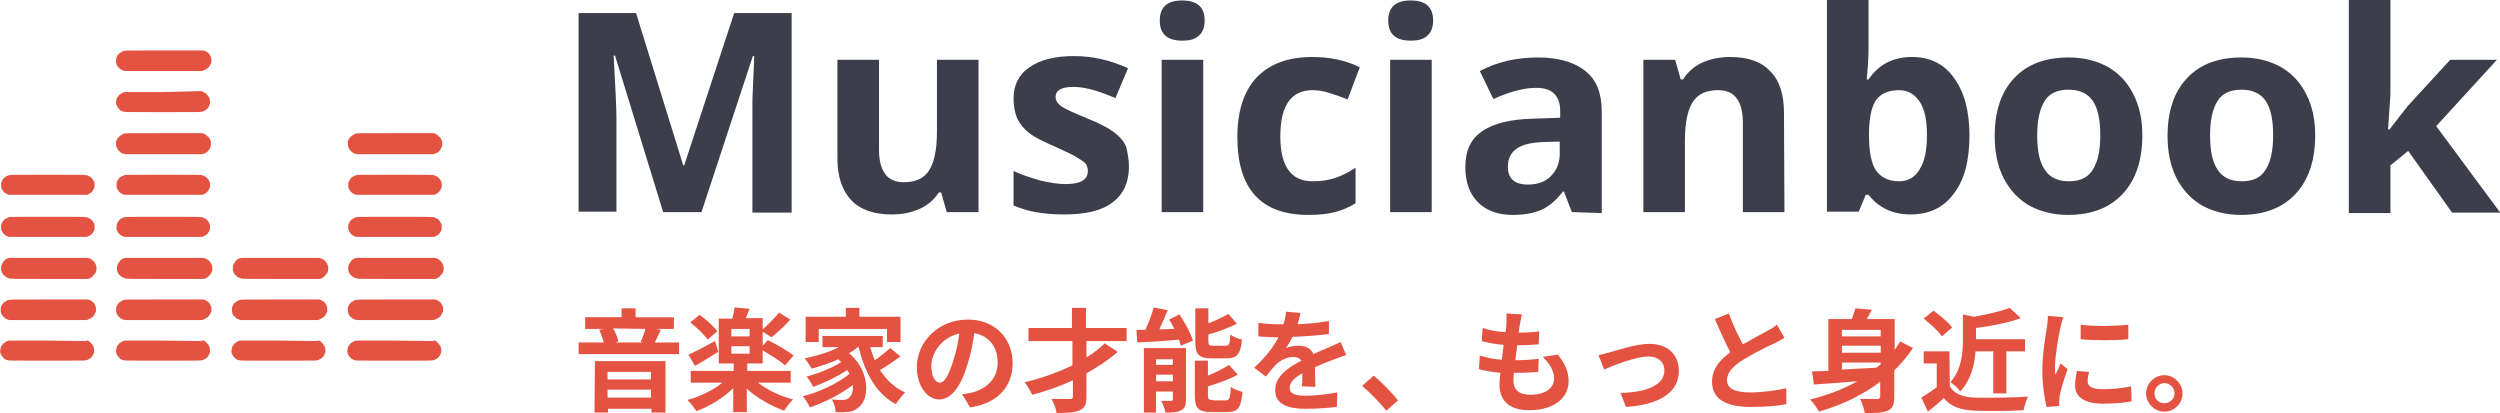
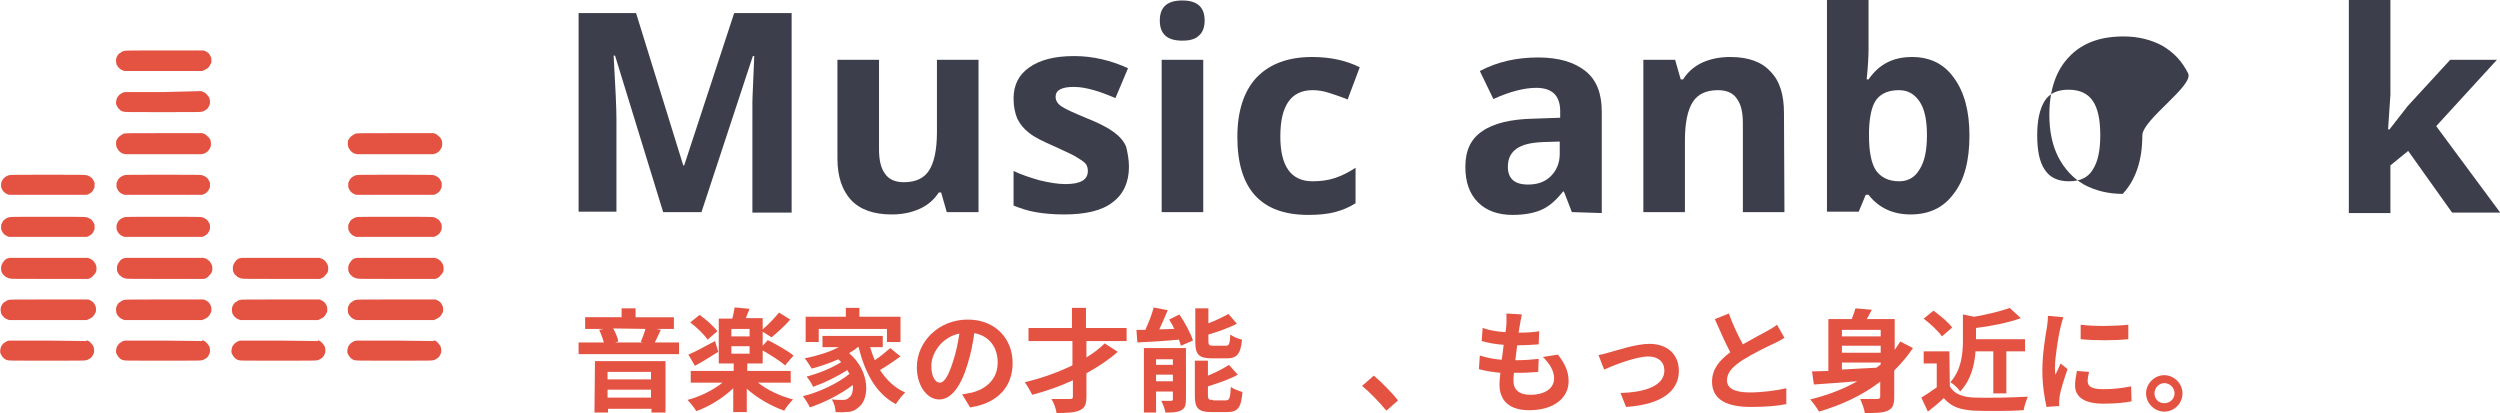
<svg xmlns="http://www.w3.org/2000/svg" version="1.1" id="svg31" x="0px" y="0px" viewBox="0 0 535.1 88.4" style="enable-background:new 0 0 535.1 88.4;" xml:space="preserve">
  <style type="text/css">
	.st0{fill:#E45242;}
	.st1{fill:#3C3F4B;}
</style>
  <g id="logo-group" transform="translate(-14.257,-2e-6)">
    <path id="path246831" class="st0" d="M153.6,79.6v1.6h-9.3v-1.6H153.6z M144.3,85.1v-1.7h9.3v1.7H144.3z M141.5,88.3h2.9v-0.8h9.3   v0.8h3v-11h-15.1L141.5,88.3L141.5,88.3z M152.4,70.4c-0.2,0.9-0.7,2-1,2.8l0.6,0.1h-6.1l0.7-0.2c-0.1-0.8-0.6-1.9-1.1-2.8   L152.4,70.4L152.4,70.4z M154.4,73.3c0.4-0.7,0.8-1.7,1.3-2.7l-1-0.2h3.8v-2.5h-8.2V66h-3v1.9h-7.8v2.5h4l-1,0.2   c0.4,0.8,0.8,1.9,1,2.7h-5.4v2.5h21.5v-2.5H154.4z" />
    <path id="path246833" class="st0" d="M167.8,70.9c-0.8-1.1-2.4-2.5-3.8-3.5l-2,1.6c1.4,1.1,3,2.6,3.7,3.7L167.8,70.9z M167.3,73   c-2.1,1.1-4.2,2.3-5.7,2.9l1.4,2.4c1.5-0.8,3.4-2,5-3L167.3,73z M170.8,74.1h3.9v1.6h-3.9V74.1z M174.7,72h-3.9v-1.6h3.9V72z    M183.5,81.9v-2.5h-9.3v-1.6h3.3V75c1.7,1,3.8,2.3,4.8,3.2l1.8-2.1c-1.2-1-3.7-2.4-5.5-3.3l-1.1,1.2v-3l1.9,1.2   c1.2-1,2.8-2.4,4-3.8l-2.4-1.5c-0.9,1.1-2.3,2.6-3.5,3.6v-2.4h-3.6c0.2-0.6,0.5-1.3,0.8-2l-3.2-0.3c-0.1,0.7-0.3,1.6-0.5,2.4h-2.9   v9.6h3.2v1.6h-9.2v2.5h6.8c-2,1.6-4.8,3-7.5,3.7c0.6,0.6,1.5,1.7,1.9,2.4c2.8-1,5.7-2.8,7.9-4.9v5.1h2.9v-5c2.2,2,5.2,3.7,8,4.7   c0.4-0.7,1.3-1.8,1.9-2.4c-2.7-0.7-5.5-2-7.5-3.6L183.5,81.9L183.5,81.9z" />
    <path id="path246835" class="st0" d="M189.5,70.4h14.6v2.8h2.9v-5.4h-8.8v-1.9h-2.9v1.9h-8.6v5.4h2.8V70.4z M204.8,74.5   c-0.9,0.8-2.1,1.8-3.3,2.6c-0.4-0.9-0.7-1.8-1-2.8h2.7v-2.4h-12.9v2.4h3.5c-2.1,1.1-4.8,1.9-7.3,2.4c0.5,0.6,1.2,1.7,1.5,2.2   c1.9-0.5,3.9-1.2,5.7-2c0.2,0.2,0.4,0.4,0.6,0.6c-1.8,1.2-5,2.5-7.4,3.1c0.5,0.6,1.1,1.5,1.4,2.2c2.3-0.8,5.2-2.2,7.3-3.6   c0.2,0.3,0.3,0.6,0.5,0.8c-2.4,2-6.6,4-10,4.8c0.5,0.6,1.2,1.7,1.5,2.4c3-1,6.6-2.8,9.2-4.8c0.1,1.3-0.2,2.3-0.8,2.7   c-0.4,0.4-0.8,0.5-1.4,0.5c-0.6,0-1.4,0-2.3-0.1c0.5,0.8,0.8,1.9,0.8,2.7c0.7,0,1.4,0.1,2,0c1.2,0,2-0.2,2.9-1   c2.4-1.7,2.6-7.7-2-11.6c0.7-0.4,1.4-0.9,2-1.4l0,0c1.4,5.6,3.7,10,8,12.3c0.5-0.8,1.4-1.9,2-2.5c-2.3-1-4-2.7-5.4-4.8   c1.4-0.8,3-1.9,4.4-2.9L204.8,74.5z" />
    <path id="path246837" class="st0" d="M215.4,81.9c-0.9,0-1.8-1.2-1.8-3.6c0-2.6,2.1-6.1,6-6.9c-0.3,2-0.7,4-1.3,5.8   C217.3,80.4,216.4,81.9,215.4,81.9L215.4,81.9z M221.9,87.2c6-0.9,9.1-4.5,9.1-9.5c0-5.2-3.7-9.3-9.6-9.3   c-6.2,0-10.9,4.7-10.9,10.2c0,4,2.2,6.9,4.8,6.9s4.7-2.9,6.1-7.7c0.7-2.2,1.1-4.4,1.4-6.5c3.2,0.6,5,3,5,6.3c0,3.5-2.4,5.6-5.4,6.4   c-0.6,0.1-1.3,0.3-2.2,0.4L221.9,87.2z" />
    <path id="path246839" class="st0" d="M255.4,73v-2.8h-8.7v-4.3h-3v4.3h-9.3V73h9.4v5.2c-3.1,1.5-6.7,2.8-10.2,3.6   c0.5,0.7,1.2,1.9,1.6,2.7c3-0.8,5.9-1.8,8.7-3.1v3.4c0,0.5-0.1,0.6-0.7,0.6c-0.5,0-2.3,0-3.9,0c0.5,0.8,1,2.1,1.1,3   c2.3,0,4-0.1,5-0.6c1.1-0.5,1.4-1.3,1.4-3v-4.9c2.5-1.4,4.8-2.9,6.7-4.6l-2.8-1.8c-1,1-2.4,2.1-3.9,3V73   C246.8,73,255.4,73,255.4,73z" />
    <path id="path246841" class="st0" d="M276.8,76.7c2.2,0,3-0.9,3.3-4c-0.8-0.2-1.9-0.6-2.5-1.1c-0.1,2.1-0.3,2.4-1,2.4H274   c-0.9,0-1.1-0.1-1.1-1v-1.4c2.1-0.6,4.3-1.4,6.1-2.3l-1.8-2.1c-1.1,0.6-2.7,1.4-4.3,2V66h-2.8v7.2c0,2.6,0.7,3.5,3.5,3.5H276.8z    M261.7,81.6v-1.4h3.6v1.4H261.7z M265.3,76.9v1.2h-3.6v-1.2H265.3z M268.1,74.5h-9v13.8h2.6v-4.5h3.6v1.6c0,0.3-0.1,0.4-0.4,0.4   s-1.3,0-2.1,0c0.4,0.7,0.8,1.8,0.9,2.5c1.4,0,2.5,0,3.4-0.5c0.8-0.4,1-1.1,1-2.4V74.5z M264.5,68.4c0.4,0.6,0.8,1.3,1.1,2l-3.2,0.1   c0.6-1.3,1.2-2.7,1.8-4.1l-3-0.6c-0.4,1.5-1.1,3.3-1.8,4.8c-0.7,0-1.3,0-1.9,0l0.2,2.7c2.4-0.1,5.7-0.3,8.9-0.6   c0.2,0.5,0.3,0.9,0.4,1.3l2.6-1.1c-0.5-1.6-1.7-3.8-2.9-5.6L264.5,68.4z M273.9,85.6c-0.9,0-1.1-0.1-1.1-1v-1.9   c2.2-0.7,4.6-1.5,6.4-2.5l-1.9-2.1c-1.2,0.8-2.8,1.6-4.5,2.3v-3.2H270v7.5c0,2.6,0.7,3.5,3.5,3.5h3.4c2.3,0,3-0.9,3.3-4.3   c-0.7-0.2-1.9-0.6-2.5-1.1c-0.1,2.4-0.3,2.9-1.1,2.9h-2.7V85.6z" />
-     <path id="path246843" class="st0" d="M295.8,82.8c0-1.1-0.1-2.8-0.1-4.2c1.5-0.7,2.8-1.2,3.9-1.6c0.8-0.3,2.1-0.8,2.8-1l-1.2-2.8   c-0.9,0.4-1.7,0.8-2.6,1.2c-1,0.4-2,0.8-3.2,1.4c-0.5-1.2-1.7-1.8-3.2-1.8c-0.8,0-2.1,0.2-2.7,0.5c0.5-0.7,1-1.6,1.4-2.4   c2.5-0.1,5.5-0.3,7.8-0.6v-2.8c-2.1,0.4-4.5,0.6-6.7,0.7c0.3-1,0.5-1.8,0.6-2.4l-3.1-0.3c0,0.7-0.2,1.6-0.5,2.7h-1.2   c-1.2,0-3-0.1-4.2-0.3V72c1.3,0.1,3,0.2,4,0.2h0.3c-1.1,2.1-2.7,4.2-5.2,6.5l2.5,1.9c0.8-1,1.5-1.9,2.2-2.6   c0.9-0.9,2.4-1.6,3.7-1.6c0.6,0,1.3,0.2,1.7,0.8c-2.7,1.4-5.6,3.3-5.6,6.3c0,3.1,2.8,4,6.5,4c2.2,0,5.1-0.2,6.7-0.4l0.1-3.1   c-2.1,0.4-4.7,0.7-6.7,0.7c-2.3,0-3.5-0.4-3.5-1.7c0-1.2,1-2.1,2.7-3.1c0,1,0,2.1-0.1,2.8L295.8,82.8z" />
    <path id="path246845" class="st0" d="M313.5,85.7c-1.2-1.5-3.5-3.9-5.2-5.3l-2.5,2.2c1.7,1.4,3.7,3.5,5.2,5.3L313.5,85.7z" />
    <path id="path246847" class="st0" d="M344.5,76.4c1.5,1.5,2.4,3,2.4,4.6c0,2-1.8,3.5-5.1,3.5c-2.4,0-3.6-1.1-3.6-3   c0-0.4,0-1,0.1-1.7h1c1.5,0,2.9-0.1,4.2-0.2l0.1-2.8c-1.6,0.2-3.3,0.3-4.8,0.3h-0.2c0.1-1.1,0.3-2.2,0.4-3.2c1.9,0,3.2-0.1,4.6-0.2   l0.1-2.8c-1.1,0.2-2.7,0.3-4.4,0.3c0.1-0.8,0.2-1.4,0.3-1.8c0.1-0.6,0.2-1.2,0.4-2.1l-3.3-0.2c0,0.8,0,1.5,0,2.1   c0,0.5-0.1,1.2-0.2,1.9c-1.7-0.1-3.5-0.4-4.9-0.9l-0.2,2.8c1.4,0.4,3.1,0.7,4.7,0.8c-0.1,1.1-0.3,2.2-0.4,3.2   c-1.5-0.1-3.1-0.4-4.7-0.9l-0.2,2.9c1.3,0.4,2.8,0.6,4.6,0.8c-0.1,1-0.2,1.8-0.2,2.4c0,4,2.6,5.6,6.4,5.6c5.2,0,8.4-2.6,8.4-6.2   c0-2-0.7-3.7-2.3-5.7L344.5,76.4z" />
    <path id="path246849" class="st0" d="M356.4,76l1.2,3.1c2-0.9,6.8-2.8,9.5-2.8c2.1,0,3.4,1.2,3.4,3c0,3.2-4,4.7-9.4,4.8l1.2,3   c7.6-0.5,11.3-3.4,11.3-7.7c0-3.6-2.5-5.8-6.3-5.8c-2.9,0-6.9,1.4-8.5,1.8C358.2,75.6,357,75.9,356.4,76L356.4,76z" />
    <path id="path246851" class="st0" d="M394.6,69.5c-0.6,0.5-1.3,0.9-2.2,1.4c-1.1,0.6-3.2,1.7-5.1,2.8c-1-1.8-2.1-4.1-3-6.6l-3,1.2   c1.1,2.5,2.2,5,3.3,7.1c-2.3,1.7-3.9,3.6-3.9,6.3c0,4.1,3.6,5.4,8.3,5.4c3.1,0,5.6-0.2,7.6-0.6v-3.4c-2.1,0.5-5.3,0.9-7.8,0.9   c-3.3,0-4.9-0.9-4.9-2.6s1.3-3,3.3-4.3c2.2-1.4,5.1-2.8,6.6-3.5c0.9-0.4,1.6-0.8,2.4-1.3L394.6,69.5z" />
    <path id="path246853" class="st0" d="M408.5,77.6h8.3V78c-0.3,0.2-0.6,0.5-0.9,0.7c-2.5,0.1-5.1,0.3-7.4,0.4V77.6z M416.8,70.6V72   h-8.3v-1.4H416.8z M416.8,75.5h-8.3V74h8.3V75.5z M421,73.1c-0.4,0.6-0.8,1.2-1.2,1.8v-6.6h-6c0.4-0.6,0.7-1.3,1.1-2l-3.5-0.3   c-0.2,0.7-0.5,1.5-0.8,2.3h-5v11.1c-1.3,0-2.5,0.1-3.5,0.1l0.4,2.8c2.6-0.2,5.9-0.4,9.3-0.7c-3,1.7-6.4,3-10.1,3.9   c0.6,0.6,1.5,1.9,1.9,2.6c4.8-1.4,9.3-3.5,13.1-6.4v3.1c0,0.4-0.2,0.6-0.6,0.6c-0.5,0-2.2,0-3.7,0c0.4,0.8,0.9,2.2,1,3   c2.3,0,3.8,0,4.9-0.5s1.4-1.3,1.4-3v-5.6c1.5-1.5,2.8-3,4-4.8L421,73.1z" />
    <path id="path246855" class="st0" d="M440.9,75.2v9h2.8v-9h4v-2.6h-10.5v-2.4c3.3-0.4,6.8-1.1,9.6-2.1l-2.4-2.2   c-1.8,0.7-4.8,1.4-7.6,1.9l-2.4-0.5v5.5c0,2.8-0.3,6.4-2.7,9c0.7,0.4,1.7,1.3,2.1,2c2.3-2.4,3.1-5.7,3.3-8.6   C437.1,75.2,440.9,75.2,440.9,75.2z M432.1,70.1c-0.8-1.1-2.6-2.6-4-3.6l-2.1,1.7c1.4,1.1,3.1,2.6,3.9,3.8L432.1,70.1z M431.5,75.2   H426v2.6h2.8v5.1c-1.1,0.8-2.3,1.6-3.3,2.2l1.4,3c1.3-1,2.4-1.9,3.4-2.9c1.6,1.9,3.5,2.5,6.5,2.7c2.9,0.1,7.7,0.1,10.6-0.1   c0.1-0.8,0.6-2.2,0.9-2.9c-3.2,0.2-8.6,0.3-11.4,0.2c-2.5-0.1-4.3-0.7-5.3-2.4L431.5,75.2z" />
    <path id="path246857" class="st0" d="M459.6,69.5v3.1c3,0.3,7.3,0.3,10.2,0v-3.1C467.2,69.8,462.5,69.9,459.6,69.5z M458.8,79.4   c-0.2,1.1-0.4,2.1-0.4,3.1c0,2.4,1.9,3.9,6,3.9c2.7,0,4.6-0.2,6.1-0.5l-0.1-3.2c-2.1,0.4-3.8,0.6-6,0.6c-2.4,0-3.3-0.6-3.3-1.7   c0-0.6,0.1-1.2,0.3-2L458.8,79.4z M452.6,67.6c0,0.7-0.1,1.7-0.2,2.3c-0.3,1.8-1,5.8-1,9.4c0,3.2,0.5,6.1,0.9,7.8l2.7-0.2   c0-0.3,0-0.7,0-1c0-0.2,0.1-0.8,0.1-1.1c0.2-1.3,1-3.8,1.7-5.8l-1.5-1.2c-0.3,0.8-0.7,1.6-1.1,2.4c-0.1-0.5-0.1-1.1-0.1-1.5   c0-2.4,0.8-7.1,1.2-8.7c0.1-0.4,0.4-1.6,0.6-2.1L452.6,67.6z" />
    <path id="path246859" class="st0" d="M477.5,80.3c-2.1,0-3.9,1.8-3.9,3.9s1.8,3.9,3.9,3.9c2.2,0,3.9-1.8,3.9-3.9   S479.6,80.3,477.5,80.3z M477.5,86.3c-1.2,0-2.1-0.9-2.1-2.1s1-2.2,2.1-2.2c1.2,0,2.2,1,2.2,2.2S478.7,86.3,477.5,86.3z" />
    <path id="path246862" class="st1" d="M156.2,45.4l-10.3-33.5h-0.3c0.4,6.8,0.6,11.4,0.6,13.6v19.8h-8.1V2.8h12.3l10.1,32.6h0.2   l10.7-32.6h12.3v42.7h-8.4V25.2c0-1,0-2.1,0-3.3c0-1.2,0.2-4.6,0.4-9.9h-0.3l-11,33.4H156.2z" />
    <path id="path246864" class="st1" d="M216.9,45.4l-1.2-4.2h-0.5c-1,1.5-2.3,2.7-4.1,3.5s-3.7,1.2-6,1.2c-3.8,0-6.7-1-8.7-3.1   c-1.9-2.1-2.9-5-2.9-8.9V12.8h8.9v19.1c0,2.4,0.4,4.1,1.3,5.3c0.8,1.2,2.2,1.8,4,1.8c2.5,0,4.3-0.8,5.4-2.5   c1.1-1.7,1.7-4.4,1.7-8.3V12.8h8.9v32.6L216.9,45.4z" />
    <path id="path246866" class="st1" d="M255.9,35.7c0,3.3-1.2,5.9-3.5,7.6c-2.3,1.8-5.8,2.6-10.4,2.6c-2.4,0-4.4-0.2-6.1-0.5   c-1.7-0.3-3.2-0.8-4.7-1.4v-7.4c1.7,0.8,3.5,1.4,5.6,2c2.1,0.5,3.9,0.8,5.5,0.8c3.2,0,4.8-0.9,4.8-2.8c0-0.7-0.2-1.3-0.6-1.7   s-1.2-0.9-2.2-1.5c-1.1-0.6-2.5-1.2-4.2-2c-2.5-1.1-4.4-2-5.5-2.9c-1.2-0.9-2-1.9-2.6-3.1c-0.5-1.2-0.8-2.6-0.8-4.3   c0-2.9,1.1-5.1,3.4-6.7c2.3-1.6,5.4-2.4,9.6-2.4c3.9,0,7.8,0.9,11.5,2.6L253,21c-1.6-0.7-3.2-1.3-4.6-1.7c-1.4-0.4-2.9-0.7-4.3-0.7   c-2.6,0-3.9,0.7-3.9,2.1c0,0.8,0.4,1.5,1.3,2.1s2.7,1.4,5.6,2.6c2.5,1,4.4,2,5.6,2.9s2.1,1.9,2.6,3.1   C255.6,32.7,255.9,34.1,255.9,35.7L255.9,35.7z" />
    <path id="path246868" class="st1" d="M262.5,4.4c0-2.9,1.6-4.3,4.8-4.3c3.2,0,4.8,1.4,4.8,4.3c0,1.4-0.4,2.5-1.2,3.2   c-0.8,0.8-2,1.1-3.6,1.1C264.1,8.7,262.5,7.3,262.5,4.4L262.5,4.4z M271.8,45.4h-8.9V12.8h8.9V45.4z" />
    <path id="path246870" class="st1" d="M294.3,46c-10.2,0-15.2-5.6-15.2-16.7c0-5.5,1.4-9.8,4.1-12.7c2.8-2.9,6.7-4.4,11.9-4.4   c3.8,0,7.2,0.7,10.2,2.2l-2.6,6.9c-1.4-0.6-2.7-1-3.9-1.4c-1.2-0.4-2.4-0.6-3.6-0.6c-4.6,0-6.9,3.3-6.9,9.9c0,6.4,2.3,9.6,6.9,9.6   c1.7,0,3.3-0.2,4.8-0.7s2.9-1.2,4.4-2.2v7.6c-1.4,0.9-2.9,1.5-4.4,1.9C298.4,45.8,296.6,46,294.3,46L294.3,46z" />
-     <path id="path246872" class="st1" d="M311.4,4.4c0-2.9,1.6-4.3,4.8-4.3s4.8,1.4,4.8,4.3c0,1.4-0.4,2.5-1.2,3.2   c-0.8,0.8-2,1.1-3.6,1.1C313,8.7,311.4,7.3,311.4,4.4L311.4,4.4z M320.7,45.4h-8.9V12.8h8.9V45.4z" />
    <path id="path246874" class="st1" d="M350.7,45.4L349,41h-0.2c-1.5,1.9-3,3.2-4.6,3.9S340.6,46,338,46c-3.1,0-5.6-0.9-7.4-2.7   s-2.7-4.3-2.7-7.6c0-3.5,1.2-6,3.6-7.6c2.4-1.7,6.1-2.6,11-2.7l5.7-0.2v-1.4c0-3.3-1.7-5-5.1-5c-2.6,0-5.7,0.8-9.2,2.4l-2.9-6   c3.8-2,7.9-2.9,12.5-2.9c4.4,0,7.7,1,10.1,2.9s3.5,4.8,3.5,8.7v21.7L350.7,45.4z M348.1,30.3l-3.4,0.1c-2.6,0.1-4.5,0.5-5.8,1.4   c-1.3,0.9-1.9,2.2-1.9,3.9c0,2.5,1.4,3.8,4.3,3.8c2.1,0,3.7-0.6,4.9-1.8c1.2-1.2,1.9-2.8,1.9-4.7V30.3z" />
    <path id="path246876" class="st1" d="M396.2,45.4h-8.9v-19c0-2.4-0.4-4.1-1.3-5.3c-0.8-1.2-2.2-1.8-4-1.8c-2.5,0-4.3,0.8-5.4,2.5   s-1.7,4.4-1.7,8.3v15.3H366V12.8h6.8L374,17h0.5c1-1.6,2.4-2.8,4.1-3.6c1.8-0.8,3.7-1.2,6-1.2c3.8,0,6.7,1,8.6,3.1   c2,2,2.9,5,2.9,8.9L396.2,45.4z" />
    <path id="path246878" class="st1" d="M423.5,12.2c3.9,0,6.9,1.5,9,4.5c2.2,3,3.3,7.1,3.3,12.3c0,5.4-1.1,9.6-3.4,12.5   c-2.2,3-5.3,4.4-9.2,4.4c-3.8,0-6.8-1.4-9-4.2h-0.6l-1.5,3.6h-6.8V0h8.9v10.6c0,1.3-0.1,3.5-0.4,6.4h0.4   C416.4,13.8,419.4,12.2,423.5,12.2L423.5,12.2z M420.7,19.3c-2.2,0-3.8,0.7-4.8,2s-1.5,3.6-1.6,6.7v1c0,3.5,0.5,6,1.5,7.5   c1.1,1.5,2.7,2.3,5,2.3c1.8,0,3.3-0.8,4.3-2.5c1.1-1.7,1.6-4.1,1.6-7.4c0-3.2-0.5-5.6-1.6-7.2C424,20.1,422.6,19.3,420.7,19.3   L420.7,19.3z" />
-     <path id="path246880" class="st1" d="M450.3,29c0,3.2,0.5,5.7,1.6,7.3c1.1,1.7,2.8,2.5,5.2,2.5c2.4,0,4.1-0.8,5.1-2.5   c1.1-1.7,1.6-4.1,1.6-7.4c0-3.2-0.5-5.7-1.6-7.3c-1.1-1.6-2.8-2.4-5.2-2.4c-2.4,0-4.1,0.8-5.1,2.4C450.8,23.4,450.3,25.8,450.3,29   L450.3,29z M472.8,29c0,5.3-1.4,9.5-4.2,12.5c-2.8,3-6.7,4.5-11.7,4.5c-3.1,0-5.9-0.7-8.3-2c-2.4-1.4-4.2-3.4-5.5-5.9   c-1.3-2.6-1.9-5.6-1.9-9c0-5.3,1.4-9.5,4.2-12.4c2.8-3,6.7-4.4,11.7-4.4c3.1,0,5.9,0.7,8.3,2c2.4,1.4,4.2,3.3,5.5,5.9   S472.8,25.6,472.8,29L472.8,29z" />
-     <path id="path246882" class="st1" d="M487.3,29c0,3.2,0.5,5.7,1.6,7.3c1.1,1.7,2.8,2.5,5.2,2.5c2.4,0,4.1-0.8,5.1-2.5   c1.1-1.7,1.6-4.1,1.6-7.4c0-3.2-0.5-5.7-1.6-7.3c-1.1-1.6-2.8-2.4-5.2-2.4c-2.4,0-4.1,0.8-5.1,2.4C487.8,23.4,487.3,25.8,487.3,29   L487.3,29z M509.8,29c0,5.3-1.4,9.5-4.2,12.5s-6.7,4.5-11.7,4.5c-3.1,0-5.9-0.7-8.3-2c-2.4-1.4-4.2-3.4-5.5-5.9   c-1.3-2.6-1.9-5.6-1.9-9c0-5.3,1.4-9.5,4.2-12.4c2.8-3,6.7-4.4,11.7-4.4c3.1,0,5.9,0.7,8.3,2c2.4,1.4,4.2,3.3,5.5,5.9   S509.8,25.6,509.8,29L509.8,29z" />
+     <path id="path246880" class="st1" d="M450.3,29c0,3.2,0.5,5.7,1.6,7.3c1.1,1.7,2.8,2.5,5.2,2.5c2.4,0,4.1-0.8,5.1-2.5   c1.1-1.7,1.6-4.1,1.6-7.4c0-3.2-0.5-5.7-1.6-7.3c-1.1-1.6-2.8-2.4-5.2-2.4c-2.4,0-4.1,0.8-5.1,2.4C450.8,23.4,450.3,25.8,450.3,29   L450.3,29z M472.8,29c0,5.3-1.4,9.5-4.2,12.5c-3.1,0-5.9-0.7-8.3-2c-2.4-1.4-4.2-3.4-5.5-5.9   c-1.3-2.6-1.9-5.6-1.9-9c0-5.3,1.4-9.5,4.2-12.4c2.8-3,6.7-4.4,11.7-4.4c3.1,0,5.9,0.7,8.3,2c2.4,1.4,4.2,3.3,5.5,5.9   S472.8,25.6,472.8,29L472.8,29z" />
    <path id="path246884" class="st1" d="M525.7,27.7l3.9-5l9.1-9.9h10l-13,14.2l13.7,18.5h-10.3l-9.4-13.2l-3.8,3.1v10.2H517V0h8.9   v20.3l-0.5,7.4L525.7,27.7z" />
    <path id="icon" class="st0" d="M49.2,10.8c-7,0-8.2,0-8.4,0.1c-0.1,0-0.3,0.1-0.5,0.2c-0.1,0.1-0.4,0.3-0.6,0.4   c-0.2,0.2-0.3,0.4-0.4,0.6c-0.1,0.2-0.2,0.4-0.2,0.6c0,0.1,0,0.4,0,0.5c0,0.2,0.1,0.4,0.1,0.6c0.1,0.1,0.2,0.4,0.3,0.5   s0.3,0.3,0.4,0.4c0.1,0.1,0.4,0.3,0.5,0.3c0.2,0.1,0.4,0.2,0.6,0.2c0.2,0,2.5,0,8.4,0h8.1l0.3-0.1c0.1-0.1,0.4-0.2,0.6-0.3   c0.2-0.1,0.4-0.3,0.5-0.4c0.1-0.1,0.2-0.3,0.3-0.4c0-0.1,0.1-0.3,0.2-0.4s0.1-0.4,0.1-0.5c0-0.2,0-0.4,0-0.5s-0.1-0.4-0.2-0.6   c-0.1-0.2-0.2-0.4-0.4-0.6c-0.2-0.2-0.4-0.3-0.6-0.4c-0.1-0.1-0.4-0.2-0.5-0.2C57.4,10.8,56.4,10.8,49.2,10.8L49.2,10.8z    M49.4,19.7c-6.8,0-8.2,0-8.4,0c-0.1,0-0.4,0.1-0.6,0.2c-0.2,0.1-0.4,0.3-0.6,0.4c-0.2,0.2-0.3,0.4-0.4,0.5   c-0.1,0.1-0.2,0.4-0.2,0.5s-0.1,0.3-0.1,0.5s0,0.3,0,0.4s0.1,0.4,0.2,0.5c0.1,0.2,0.2,0.4,0.4,0.6s0.4,0.4,0.5,0.4   c0.1,0.1,0.4,0.2,0.5,0.2c0.2,0.1,1.2,0.1,8.4,0.1c7.1,0,8.2,0,8.4-0.1c0.1,0,0.4-0.1,0.5-0.2c0.2-0.1,0.4-0.2,0.6-0.4   c0.2-0.2,0.3-0.4,0.4-0.6c0.1-0.2,0.2-0.4,0.2-0.6c0-0.1,0-0.4,0-0.5c0-0.2-0.1-0.4-0.1-0.5s-0.1-0.3-0.2-0.4   c-0.1-0.1-0.2-0.3-0.3-0.4s-0.3-0.3-0.4-0.4c-0.2-0.1-0.4-0.2-0.6-0.3l-0.3-0.1L49.4,19.7z M49.2,28.5c-6.7,0-8.3,0-8.4,0.1   c-0.1,0-0.3,0.1-0.4,0.2c-0.1,0.1-0.4,0.2-0.6,0.4c-0.2,0.2-0.4,0.4-0.5,0.6s-0.2,0.4-0.2,0.6s0,0.4,0,0.6s0.1,0.4,0.2,0.7   c0.1,0.2,0.3,0.4,0.4,0.6c0.1,0.1,0.4,0.3,0.5,0.4c0.1,0.1,0.4,0.2,0.5,0.2l0.4,0.1h16.4l0.3-0.1c0.1,0,0.4-0.1,0.5-0.2   c0.1-0.1,0.4-0.2,0.5-0.4c0.2-0.2,0.3-0.4,0.4-0.6c0.1-0.2,0.2-0.4,0.2-0.7c0-0.2,0-0.4,0-0.6s-0.1-0.4-0.2-0.6   c-0.1-0.2-0.2-0.4-0.5-0.6c-0.2-0.2-0.4-0.4-0.6-0.5c-0.1-0.1-0.4-0.1-0.5-0.2C57.5,28.5,54.7,28.5,49.2,28.5L49.2,28.5z    M98.8,28.5c-6.7,0-8.3,0-8.4,0.1c-0.1,0-0.3,0.1-0.4,0.2s-0.4,0.2-0.6,0.4c-0.2,0.2-0.4,0.4-0.5,0.6s-0.2,0.4-0.2,0.6s0,0.4,0,0.6   s0.1,0.4,0.2,0.7c0.1,0.2,0.3,0.4,0.4,0.6c0.1,0.1,0.4,0.3,0.5,0.4c0.1,0.1,0.4,0.2,0.5,0.2l0.3,0.1H107l0.3-0.1   c0.1,0,0.4-0.1,0.5-0.2c0.1-0.1,0.4-0.2,0.5-0.4c0.2-0.2,0.3-0.4,0.4-0.6s0.2-0.4,0.2-0.7c0-0.2,0-0.4,0-0.6s-0.1-0.4-0.2-0.6   s-0.2-0.4-0.5-0.6c-0.2-0.2-0.4-0.4-0.6-0.5c-0.1-0.1-0.4-0.1-0.5-0.2C107.1,28.5,104.3,28.5,98.8,28.5L98.8,28.5z M24.5,37.4   c-6.4,0-8.2,0-8.3,0.1c-0.1,0-0.3,0.1-0.5,0.2c-0.2,0.1-0.4,0.2-0.6,0.4c-0.2,0.2-0.3,0.4-0.4,0.6c-0.1,0.2-0.2,0.4-0.2,0.5   s0,0.3,0,0.4c0,0.1,0,0.3,0,0.4c0,0.1,0.1,0.4,0.2,0.5c0.1,0.2,0.2,0.4,0.4,0.6c0.2,0.2,0.4,0.3,0.6,0.4c0.2,0.1,0.4,0.2,0.5,0.2   c0.2,0,2.6,0,8.3,0s8.2,0,8.3,0s0.4-0.1,0.5-0.2c0.2-0.1,0.4-0.2,0.6-0.4c0.2-0.2,0.3-0.4,0.4-0.6c0.1-0.2,0.2-0.4,0.2-0.5   s0-0.3,0-0.4c0-0.1,0-0.3,0-0.4c0-0.1-0.1-0.4-0.2-0.5c-0.1-0.2-0.2-0.4-0.4-0.6c-0.2-0.2-0.4-0.3-0.6-0.4   c-0.2-0.1-0.4-0.2-0.5-0.2C32.6,37.4,30.2,37.4,24.5,37.4L24.5,37.4z M49.2,37.4c-6.4,0-8.2,0-8.3,0.1c-0.1,0-0.3,0.1-0.5,0.2   c-0.2,0.1-0.4,0.2-0.6,0.4c-0.2,0.2-0.3,0.4-0.4,0.6c-0.1,0.2-0.2,0.4-0.2,0.5s0,0.3,0,0.4c0,0.1,0,0.3,0,0.4   c0,0.1,0.1,0.4,0.2,0.5c0.1,0.2,0.2,0.4,0.4,0.6c0.2,0.2,0.4,0.3,0.6,0.4c0.2,0.1,0.4,0.2,0.5,0.2c0.2,0,2.6,0,8.3,0s8.2,0,8.3,0   s0.4-0.1,0.5-0.2c0.2-0.1,0.4-0.2,0.6-0.4c0.2-0.2,0.3-0.4,0.4-0.6c0.1-0.2,0.2-0.4,0.2-0.5s0-0.3,0-0.4c0-0.1,0-0.3,0-0.4   c0-0.1-0.1-0.4-0.2-0.5c-0.1-0.2-0.2-0.4-0.4-0.6c-0.2-0.2-0.4-0.3-0.6-0.4c-0.2-0.1-0.4-0.2-0.5-0.2C57.4,37.4,55,37.4,49.2,37.4   L49.2,37.4z M98.8,37.4c-6.4,0-8.2,0-8.3,0.1c-0.1,0-0.3,0.1-0.5,0.2c-0.2,0.1-0.4,0.2-0.6,0.4s-0.3,0.4-0.4,0.6   c-0.1,0.2-0.2,0.4-0.2,0.5s0,0.3,0,0.4c0,0.1,0,0.3,0,0.4c0,0.1,0.1,0.4,0.2,0.5c0.1,0.2,0.2,0.4,0.4,0.6c0.2,0.2,0.4,0.3,0.6,0.4   c0.2,0.1,0.4,0.2,0.5,0.2c0.2,0,2.6,0,8.3,0c5.7,0,8.2,0,8.3,0c0.1,0,0.4-0.1,0.5-0.2c0.2-0.1,0.4-0.2,0.6-0.4s0.3-0.4,0.4-0.6   c0.1-0.2,0.2-0.4,0.2-0.5s0-0.3,0-0.4c0-0.1,0-0.3,0-0.4c0-0.1-0.1-0.4-0.2-0.5c-0.1-0.2-0.2-0.4-0.4-0.6c-0.2-0.2-0.4-0.3-0.6-0.4   c-0.2-0.1-0.4-0.2-0.5-0.2C107,37.4,104.5,37.4,98.8,37.4L98.8,37.4z M24.5,46.4c-6.4,0-8.2,0-8.3,0.1c-0.1,0-0.3,0.1-0.5,0.2   c-0.2,0.1-0.4,0.2-0.6,0.4c-0.2,0.2-0.3,0.4-0.4,0.6c-0.1,0.2-0.2,0.4-0.2,0.5s0,0.3,0,0.4c0,0.1,0,0.3,0,0.4   c0,0.1,0.1,0.4,0.2,0.5c0.1,0.2,0.2,0.4,0.4,0.6c0.2,0.2,0.4,0.3,0.6,0.4c0.2,0.1,0.4,0.2,0.5,0.2c0.2,0,2.6,0,8.3,0s8.2,0,8.3,0   s0.4-0.1,0.5-0.2c0.2-0.1,0.4-0.2,0.6-0.4c0.2-0.2,0.3-0.4,0.4-0.6c0.1-0.2,0.2-0.4,0.2-0.5s0-0.3,0-0.4c0-0.1,0-0.3,0-0.4   c0-0.1-0.1-0.4-0.2-0.5c-0.1-0.2-0.2-0.4-0.4-0.6c-0.2-0.2-0.4-0.3-0.6-0.4c-0.2-0.1-0.4-0.2-0.5-0.2   C32.6,46.4,30.2,46.4,24.5,46.4L24.5,46.4z M49.2,46.4c-6.4,0-8.2,0-8.3,0.1c-0.1,0-0.3,0.1-0.5,0.2c-0.2,0.1-0.4,0.2-0.6,0.4   c-0.2,0.2-0.3,0.4-0.4,0.6c-0.1,0.2-0.2,0.4-0.2,0.5s0,0.3,0,0.4c0,0.1,0,0.3,0,0.4c0,0.1,0.1,0.4,0.2,0.5c0.1,0.2,0.2,0.4,0.4,0.6   c0.2,0.2,0.4,0.3,0.6,0.4c0.2,0.1,0.4,0.2,0.5,0.2c0.2,0,2.6,0,8.3,0s8.2,0,8.3,0s0.4-0.1,0.5-0.2c0.2-0.1,0.4-0.2,0.6-0.4   c0.2-0.2,0.3-0.4,0.4-0.6c0.1-0.2,0.2-0.4,0.2-0.5s0-0.3,0-0.4c0-0.1,0-0.3,0-0.4c0-0.1-0.1-0.4-0.2-0.5c-0.1-0.2-0.2-0.4-0.4-0.6   c-0.2-0.2-0.4-0.3-0.6-0.4c-0.2-0.1-0.4-0.2-0.5-0.2C57.4,46.4,55,46.4,49.2,46.4L49.2,46.4z M98.8,46.4c-6.4,0-8.2,0-8.3,0.1   c-0.1,0-0.3,0.1-0.5,0.2c-0.2,0.1-0.4,0.2-0.6,0.4s-0.3,0.4-0.4,0.6c-0.1,0.2-0.2,0.4-0.2,0.5s0,0.3,0,0.4c0,0.1,0,0.3,0,0.4   c0,0.1,0.1,0.4,0.2,0.5c0.1,0.2,0.2,0.4,0.4,0.6s0.4,0.3,0.6,0.4c0.2,0.1,0.4,0.2,0.5,0.2c0.2,0,2.6,0,8.3,0c5.7,0,8.2,0,8.3,0   c0.1,0,0.4-0.1,0.5-0.2c0.2-0.1,0.4-0.2,0.6-0.4s0.3-0.4,0.4-0.6c0.1-0.2,0.2-0.4,0.2-0.5s0-0.3,0-0.4c0-0.1,0-0.3,0-0.4   c0-0.1-0.1-0.4-0.2-0.5c-0.1-0.2-0.2-0.4-0.4-0.6c-0.2-0.2-0.4-0.3-0.6-0.4c-0.2-0.1-0.4-0.2-0.5-0.2   C107,46.4,104.5,46.4,98.8,46.4L98.8,46.4z M24.6,55.2c-4.4,0-8.2,0-8.3,0c-0.1,0-0.3,0.1-0.4,0.1c-0.1,0-0.3,0.1-0.4,0.2   c-0.1,0.1-0.3,0.2-0.4,0.4c-0.2,0.2-0.3,0.4-0.4,0.6c-0.1,0.2-0.2,0.4-0.2,0.7c0,0.2,0,0.4,0,0.6c0,0.2,0.1,0.4,0.2,0.6   c0.1,0.2,0.2,0.4,0.5,0.6c0.2,0.2,0.4,0.4,0.6,0.4c0.1,0.1,0.3,0.1,0.5,0.2c0.2,0.1,1.4,0.1,8.4,0.1c5.5,0,8.3,0,8.4,0   s0.3-0.1,0.5-0.2c0.2-0.1,0.4-0.2,0.6-0.5c0.2-0.2,0.4-0.4,0.5-0.6c0.1-0.2,0.2-0.4,0.2-0.6c0-0.2,0-0.4,0-0.6   c0-0.2-0.1-0.4-0.2-0.7c-0.1-0.2-0.3-0.4-0.4-0.6c-0.1-0.1-0.4-0.3-0.5-0.4c-0.1-0.1-0.4-0.2-0.5-0.2l-0.2-0.1H24.6z M49.4,55.2   c-4.4,0-8.2,0-8.3,0s-0.3,0.1-0.4,0.1c-0.1,0-0.3,0.1-0.4,0.2c-0.1,0.1-0.3,0.2-0.4,0.4c-0.2,0.2-0.3,0.4-0.4,0.6   c-0.1,0.2-0.2,0.4-0.2,0.7c0,0.2,0,0.4,0,0.6c0,0.2,0.1,0.4,0.2,0.6c0.1,0.2,0.2,0.4,0.5,0.6c0.2,0.2,0.4,0.4,0.6,0.4   c0.1,0.1,0.3,0.1,0.5,0.2c0.2,0.1,1.4,0.1,8.4,0.1c5.5,0,8.3,0,8.4,0c0.1,0,0.3-0.1,0.5-0.2c0.2-0.1,0.4-0.2,0.6-0.5   c0.2-0.2,0.4-0.4,0.5-0.6c0.1-0.2,0.2-0.4,0.2-0.6c0-0.2,0-0.4,0-0.6c0-0.2-0.1-0.4-0.2-0.7c-0.1-0.2-0.3-0.4-0.4-0.6   c-0.1-0.1-0.4-0.3-0.5-0.4c-0.1-0.1-0.4-0.2-0.5-0.2l-0.2-0.1H49.4z M74.2,55.2c-4.4,0-8.2,0-8.3,0c-0.1,0-0.3,0.1-0.4,0.1   s-0.3,0.1-0.4,0.2c-0.1,0.1-0.3,0.2-0.4,0.4c-0.2,0.2-0.3,0.4-0.4,0.6c-0.1,0.2-0.2,0.4-0.2,0.7c0,0.2,0,0.4,0,0.6   c0,0.2,0.1,0.4,0.2,0.6c0.1,0.2,0.2,0.4,0.5,0.6c0.2,0.2,0.4,0.4,0.6,0.4c0.1,0.1,0.3,0.1,0.5,0.2c0.2,0.1,1.4,0.1,8.4,0.1   c5.5,0,8.3,0,8.4,0s0.3-0.1,0.5-0.2c0.2-0.1,0.4-0.2,0.6-0.5c0.2-0.2,0.4-0.4,0.5-0.6c0.1-0.2,0.2-0.4,0.2-0.6c0-0.2,0-0.4,0-0.6   c0-0.2-0.1-0.4-0.2-0.7c-0.1-0.2-0.3-0.4-0.4-0.6c-0.1-0.1-0.4-0.3-0.5-0.4c-0.1-0.1-0.4-0.2-0.5-0.2l-0.2-0.1H74.2z M98.9,55.2   c-4.4,0-8.2,0-8.3,0c-0.1,0-0.3,0.1-0.4,0.1s-0.3,0.1-0.4,0.2c-0.1,0.1-0.3,0.2-0.4,0.4c-0.2,0.2-0.3,0.4-0.4,0.6   c-0.1,0.2-0.2,0.4-0.2,0.7c0,0.2,0,0.4,0,0.6c0,0.2,0.1,0.4,0.2,0.6c0.1,0.2,0.2,0.4,0.5,0.6c0.2,0.2,0.4,0.4,0.6,0.4   c0.1,0.1,0.3,0.1,0.5,0.2c0.2,0.1,1.4,0.1,8.4,0.1c5.5,0,8.3,0,8.4,0s0.3-0.1,0.5-0.2c0.2-0.1,0.4-0.2,0.6-0.5   c0.2-0.2,0.4-0.4,0.5-0.6c0.1-0.2,0.2-0.4,0.2-0.6c0-0.2,0-0.4,0-0.6c0-0.2-0.1-0.4-0.2-0.7c-0.1-0.2-0.3-0.4-0.4-0.6   c-0.1-0.1-0.4-0.3-0.5-0.4c-0.1-0.1-0.4-0.2-0.5-0.2l-0.2-0.1H98.9z M24.5,64.1c-7,0-8.2,0-8.4,0.1c-0.1,0-0.3,0.1-0.5,0.2   c-0.1,0.1-0.4,0.3-0.6,0.4c-0.2,0.2-0.3,0.4-0.4,0.6c-0.1,0.2-0.2,0.4-0.2,0.6c0,0.1,0,0.4,0,0.5c0,0.2,0.1,0.4,0.1,0.6   c0.1,0.1,0.2,0.4,0.3,0.5s0.3,0.3,0.4,0.4c0.1,0.1,0.4,0.3,0.5,0.3c0.2,0.1,0.4,0.2,0.6,0.2s2.5,0,8.4,0h8.1l0.3-0.1   c0.1-0.1,0.4-0.2,0.6-0.3c0.2-0.1,0.4-0.3,0.5-0.4s0.2-0.3,0.3-0.4c0-0.1,0.1-0.3,0.2-0.4s0.1-0.4,0.1-0.5c0-0.2,0-0.4,0-0.5   s-0.1-0.4-0.2-0.6c-0.1-0.2-0.2-0.4-0.4-0.6s-0.4-0.3-0.6-0.4c-0.1-0.1-0.4-0.2-0.5-0.2C32.7,64.1,31.6,64.1,24.5,64.1L24.5,64.1z    M49.2,64.1c-7,0-8.2,0-8.4,0.1c-0.1,0-0.3,0.1-0.5,0.2c-0.1,0.1-0.4,0.3-0.6,0.4c-0.2,0.2-0.3,0.4-0.4,0.6   c-0.1,0.2-0.2,0.4-0.2,0.6c0,0.1,0,0.4,0,0.5c0,0.2,0.1,0.4,0.1,0.6c0.1,0.1,0.2,0.4,0.3,0.5s0.3,0.3,0.4,0.4   c0.1,0.1,0.4,0.3,0.5,0.3c0.2,0.1,0.4,0.2,0.6,0.2c0.2,0,2.5,0,8.4,0h8.1l0.3-0.1c0.1-0.1,0.4-0.2,0.6-0.3c0.2-0.1,0.4-0.3,0.5-0.4   s0.2-0.3,0.3-0.4c0-0.1,0.1-0.3,0.2-0.4s0.1-0.4,0.1-0.5c0-0.2,0-0.4,0-0.5s-0.1-0.4-0.2-0.6c-0.1-0.2-0.2-0.4-0.4-0.6   s-0.4-0.3-0.6-0.4c-0.1-0.1-0.4-0.2-0.5-0.2C57.4,64.1,56.4,64.1,49.2,64.1L49.2,64.1z M74,64.1c-7,0-8.2,0-8.4,0.1   c-0.1,0-0.3,0.1-0.5,0.2c-0.1,0.1-0.4,0.3-0.6,0.4c-0.2,0.2-0.3,0.4-0.4,0.6s-0.2,0.4-0.2,0.6c0,0.1,0,0.4,0,0.5   c0,0.2,0.1,0.4,0.1,0.6c0.1,0.1,0.2,0.4,0.3,0.5s0.3,0.3,0.4,0.4s0.4,0.3,0.5,0.3c0.2,0.1,0.4,0.2,0.6,0.2s2.5,0,8.4,0h8.1l0.3-0.1   c0.1-0.1,0.4-0.2,0.6-0.3c0.2-0.1,0.4-0.3,0.5-0.4s0.2-0.3,0.3-0.4c0-0.1,0.1-0.3,0.2-0.4s0.1-0.4,0.1-0.5c0-0.2,0-0.4,0-0.5   s-0.1-0.4-0.2-0.6s-0.2-0.4-0.4-0.6c-0.2-0.2-0.4-0.3-0.6-0.4c-0.1-0.1-0.4-0.2-0.5-0.2C82.2,64.1,81.1,64.1,74,64.1L74,64.1z    M98.8,64.1c-7,0-8.2,0-8.4,0.1c-0.1,0-0.3,0.1-0.5,0.2c-0.1,0.1-0.4,0.3-0.6,0.4c-0.2,0.2-0.3,0.4-0.4,0.6s-0.2,0.4-0.2,0.6   c0,0.1,0,0.4,0,0.5c0,0.2,0.1,0.4,0.1,0.6c0.1,0.1,0.2,0.4,0.3,0.5c0.1,0.1,0.3,0.3,0.4,0.4s0.4,0.3,0.5,0.3   c0.2,0.1,0.4,0.2,0.6,0.2s2.5,0,8.4,0h8.1l0.3-0.1c0.1-0.1,0.4-0.2,0.6-0.3c0.2-0.1,0.4-0.3,0.5-0.4s0.2-0.3,0.3-0.4   c0-0.1,0.1-0.3,0.2-0.4s0.1-0.4,0.1-0.5c0-0.2,0-0.4,0-0.5s-0.1-0.4-0.2-0.6s-0.2-0.4-0.4-0.6c-0.2-0.2-0.4-0.3-0.6-0.4   c-0.1-0.1-0.4-0.2-0.5-0.2C107,64.1,105.9,64.1,98.8,64.1L98.8,64.1z M24.6,72.9c-6.8,0-8.2,0-8.4,0c-0.1,0-0.4,0.1-0.6,0.2   c-0.2,0.1-0.4,0.3-0.6,0.4c-0.2,0.2-0.3,0.4-0.4,0.5c-0.1,0.1-0.2,0.4-0.2,0.5s-0.1,0.3-0.1,0.5s0,0.3,0,0.4s0.1,0.4,0.2,0.5   c0.1,0.2,0.2,0.4,0.4,0.6s0.4,0.4,0.5,0.4c0.1,0.1,0.4,0.2,0.5,0.2c0.2,0.1,1.2,0.1,8.4,0.1c7.1,0,8.2,0,8.4-0.1   c0.1,0,0.4-0.1,0.5-0.2c0.2-0.1,0.4-0.2,0.6-0.4c0.2-0.2,0.3-0.4,0.4-0.6c0.1-0.2,0.2-0.4,0.2-0.6c0-0.1,0-0.4,0-0.5   c0-0.2-0.1-0.4-0.1-0.5s-0.1-0.3-0.2-0.4c-0.1-0.1-0.2-0.3-0.3-0.4s-0.3-0.3-0.4-0.4c-0.2-0.1-0.4-0.2-0.6-0.3V73L24.6,72.9z    M49.4,72.9c-6.8,0-8.2,0-8.4,0c-0.1,0-0.4,0.1-0.6,0.2c-0.2,0.1-0.4,0.3-0.6,0.4c-0.2,0.2-0.3,0.4-0.4,0.5   c-0.1,0.1-0.2,0.4-0.2,0.5s-0.1,0.3-0.1,0.5s0,0.3,0,0.4s0.1,0.4,0.2,0.5c0.1,0.2,0.2,0.4,0.4,0.6s0.4,0.4,0.5,0.4   c0.1,0.1,0.4,0.2,0.5,0.2c0.2,0.1,1.2,0.1,8.4,0.1c7.1,0,8.2,0,8.4-0.1c0.1,0,0.4-0.1,0.5-0.2c0.2-0.1,0.4-0.2,0.6-0.4   c0.2-0.2,0.3-0.4,0.4-0.6c0.1-0.2,0.2-0.4,0.2-0.6c0-0.1,0-0.4,0-0.5c0-0.2-0.1-0.4-0.1-0.5S59,74,58.9,73.9   c-0.1-0.1-0.2-0.3-0.3-0.4s-0.3-0.3-0.4-0.4c-0.2-0.1-0.4-0.2-0.6-0.3L57.5,73L49.4,72.9z M74.1,72.9c-6.8,0-8.2,0-8.4,0   c-0.1,0-0.4,0.1-0.6,0.2s-0.4,0.3-0.6,0.4c-0.2,0.2-0.3,0.4-0.4,0.5s-0.2,0.4-0.2,0.5s-0.1,0.3-0.1,0.5s0,0.3,0,0.4   s0.1,0.4,0.2,0.5c0.1,0.2,0.2,0.4,0.4,0.6c0.2,0.2,0.4,0.4,0.5,0.4c0.1,0.1,0.4,0.2,0.5,0.2c0.2,0.1,1.2,0.1,8.4,0.1   c7.1,0,8.2,0,8.4-0.1c0.1,0,0.4-0.1,0.5-0.2c0.2-0.1,0.4-0.2,0.6-0.4c0.2-0.2,0.3-0.4,0.4-0.6s0.2-0.4,0.2-0.6c0-0.1,0-0.4,0-0.5   c0-0.2-0.1-0.4-0.1-0.5s-0.1-0.3-0.2-0.4s-0.2-0.3-0.3-0.4c-0.1-0.1-0.3-0.3-0.4-0.4s-0.4-0.2-0.6-0.3l0,0.2L74.1,72.9z M98.9,72.9   c-6.8,0-8.2,0-8.4,0c-0.1,0-0.4,0.1-0.6,0.2s-0.4,0.3-0.6,0.4c-0.2,0.2-0.3,0.4-0.4,0.5s-0.2,0.4-0.2,0.5s-0.1,0.3-0.1,0.5   s0,0.3,0,0.4s0.1,0.4,0.2,0.5c0.1,0.2,0.2,0.4,0.4,0.6c0.2,0.2,0.4,0.4,0.5,0.4c0.1,0.1,0.4,0.2,0.5,0.2c0.2,0.1,1.2,0.1,8.4,0.1   c7.1,0,8.2,0,8.4-0.1c0.1,0,0.4-0.1,0.5-0.2c0.2-0.1,0.4-0.2,0.6-0.4c0.2-0.2,0.3-0.4,0.4-0.6s0.2-0.4,0.2-0.6c0-0.1,0-0.4,0-0.5   c0-0.2-0.1-0.4-0.1-0.5s-0.1-0.3-0.2-0.4s-0.2-0.3-0.3-0.4c-0.1-0.1-0.3-0.3-0.4-0.4s-0.4-0.2-0.6-0.3l0,0.2L98.9,72.9z" />
  </g>
</svg>